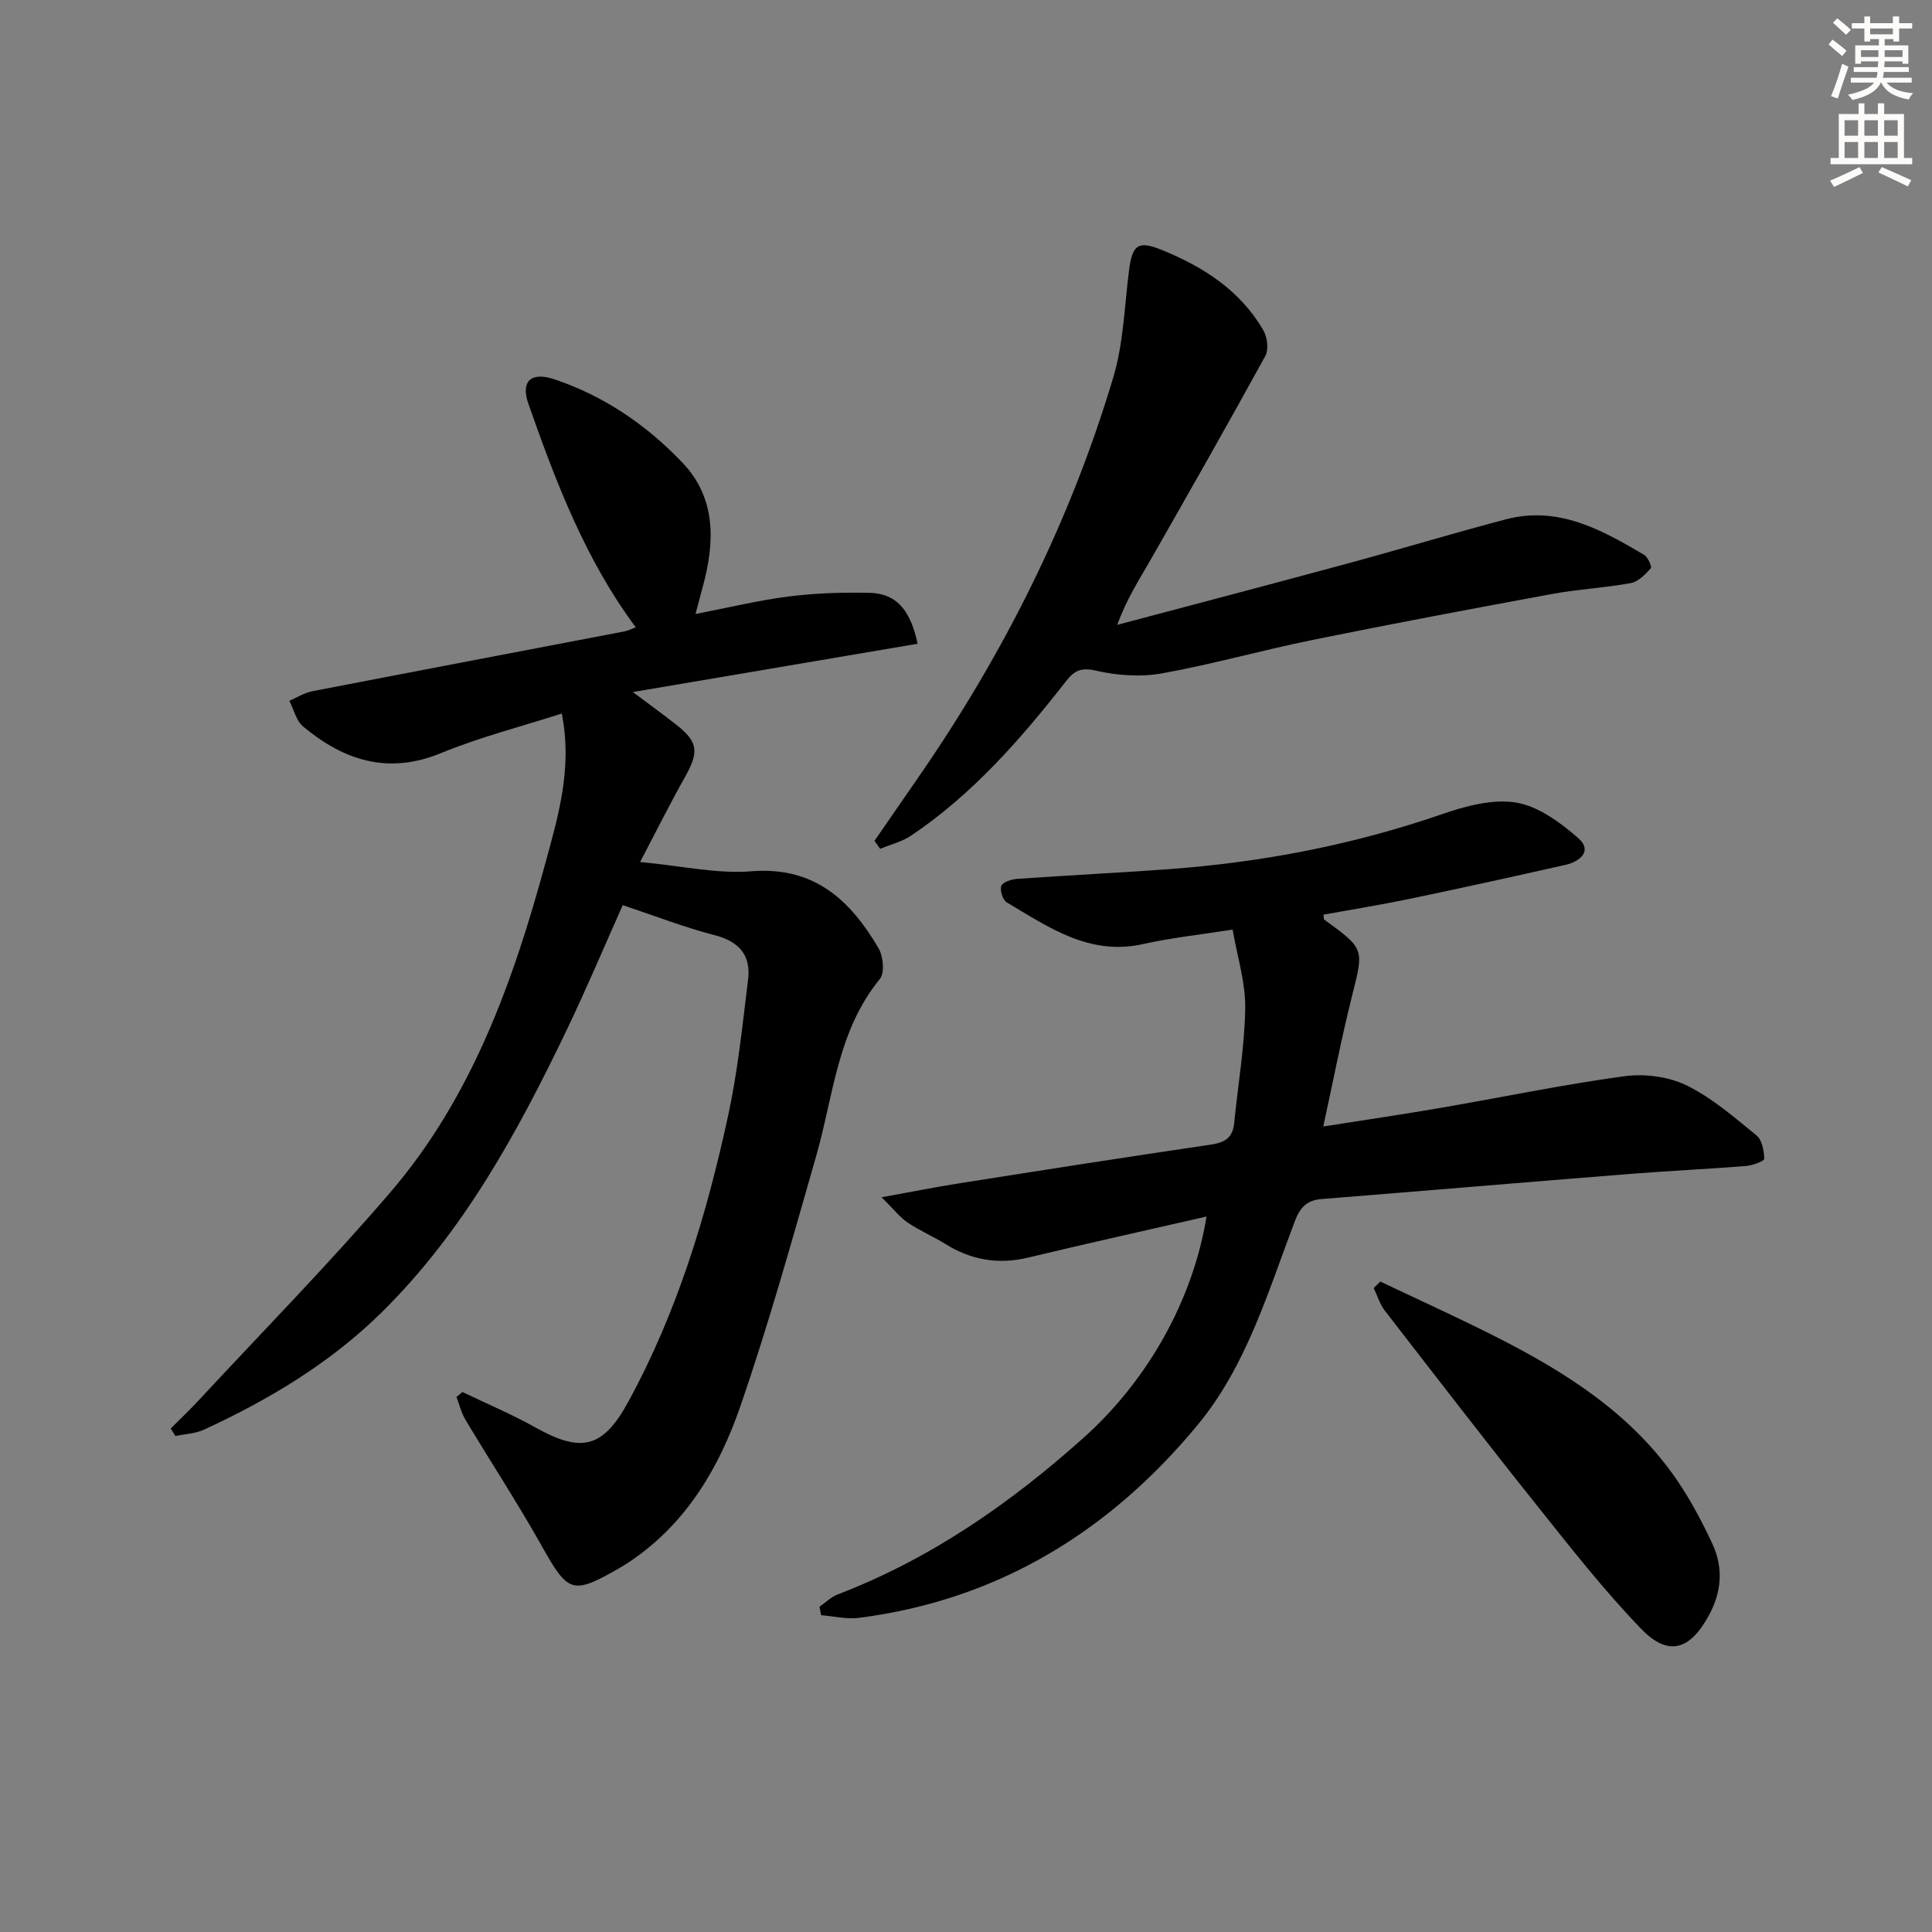
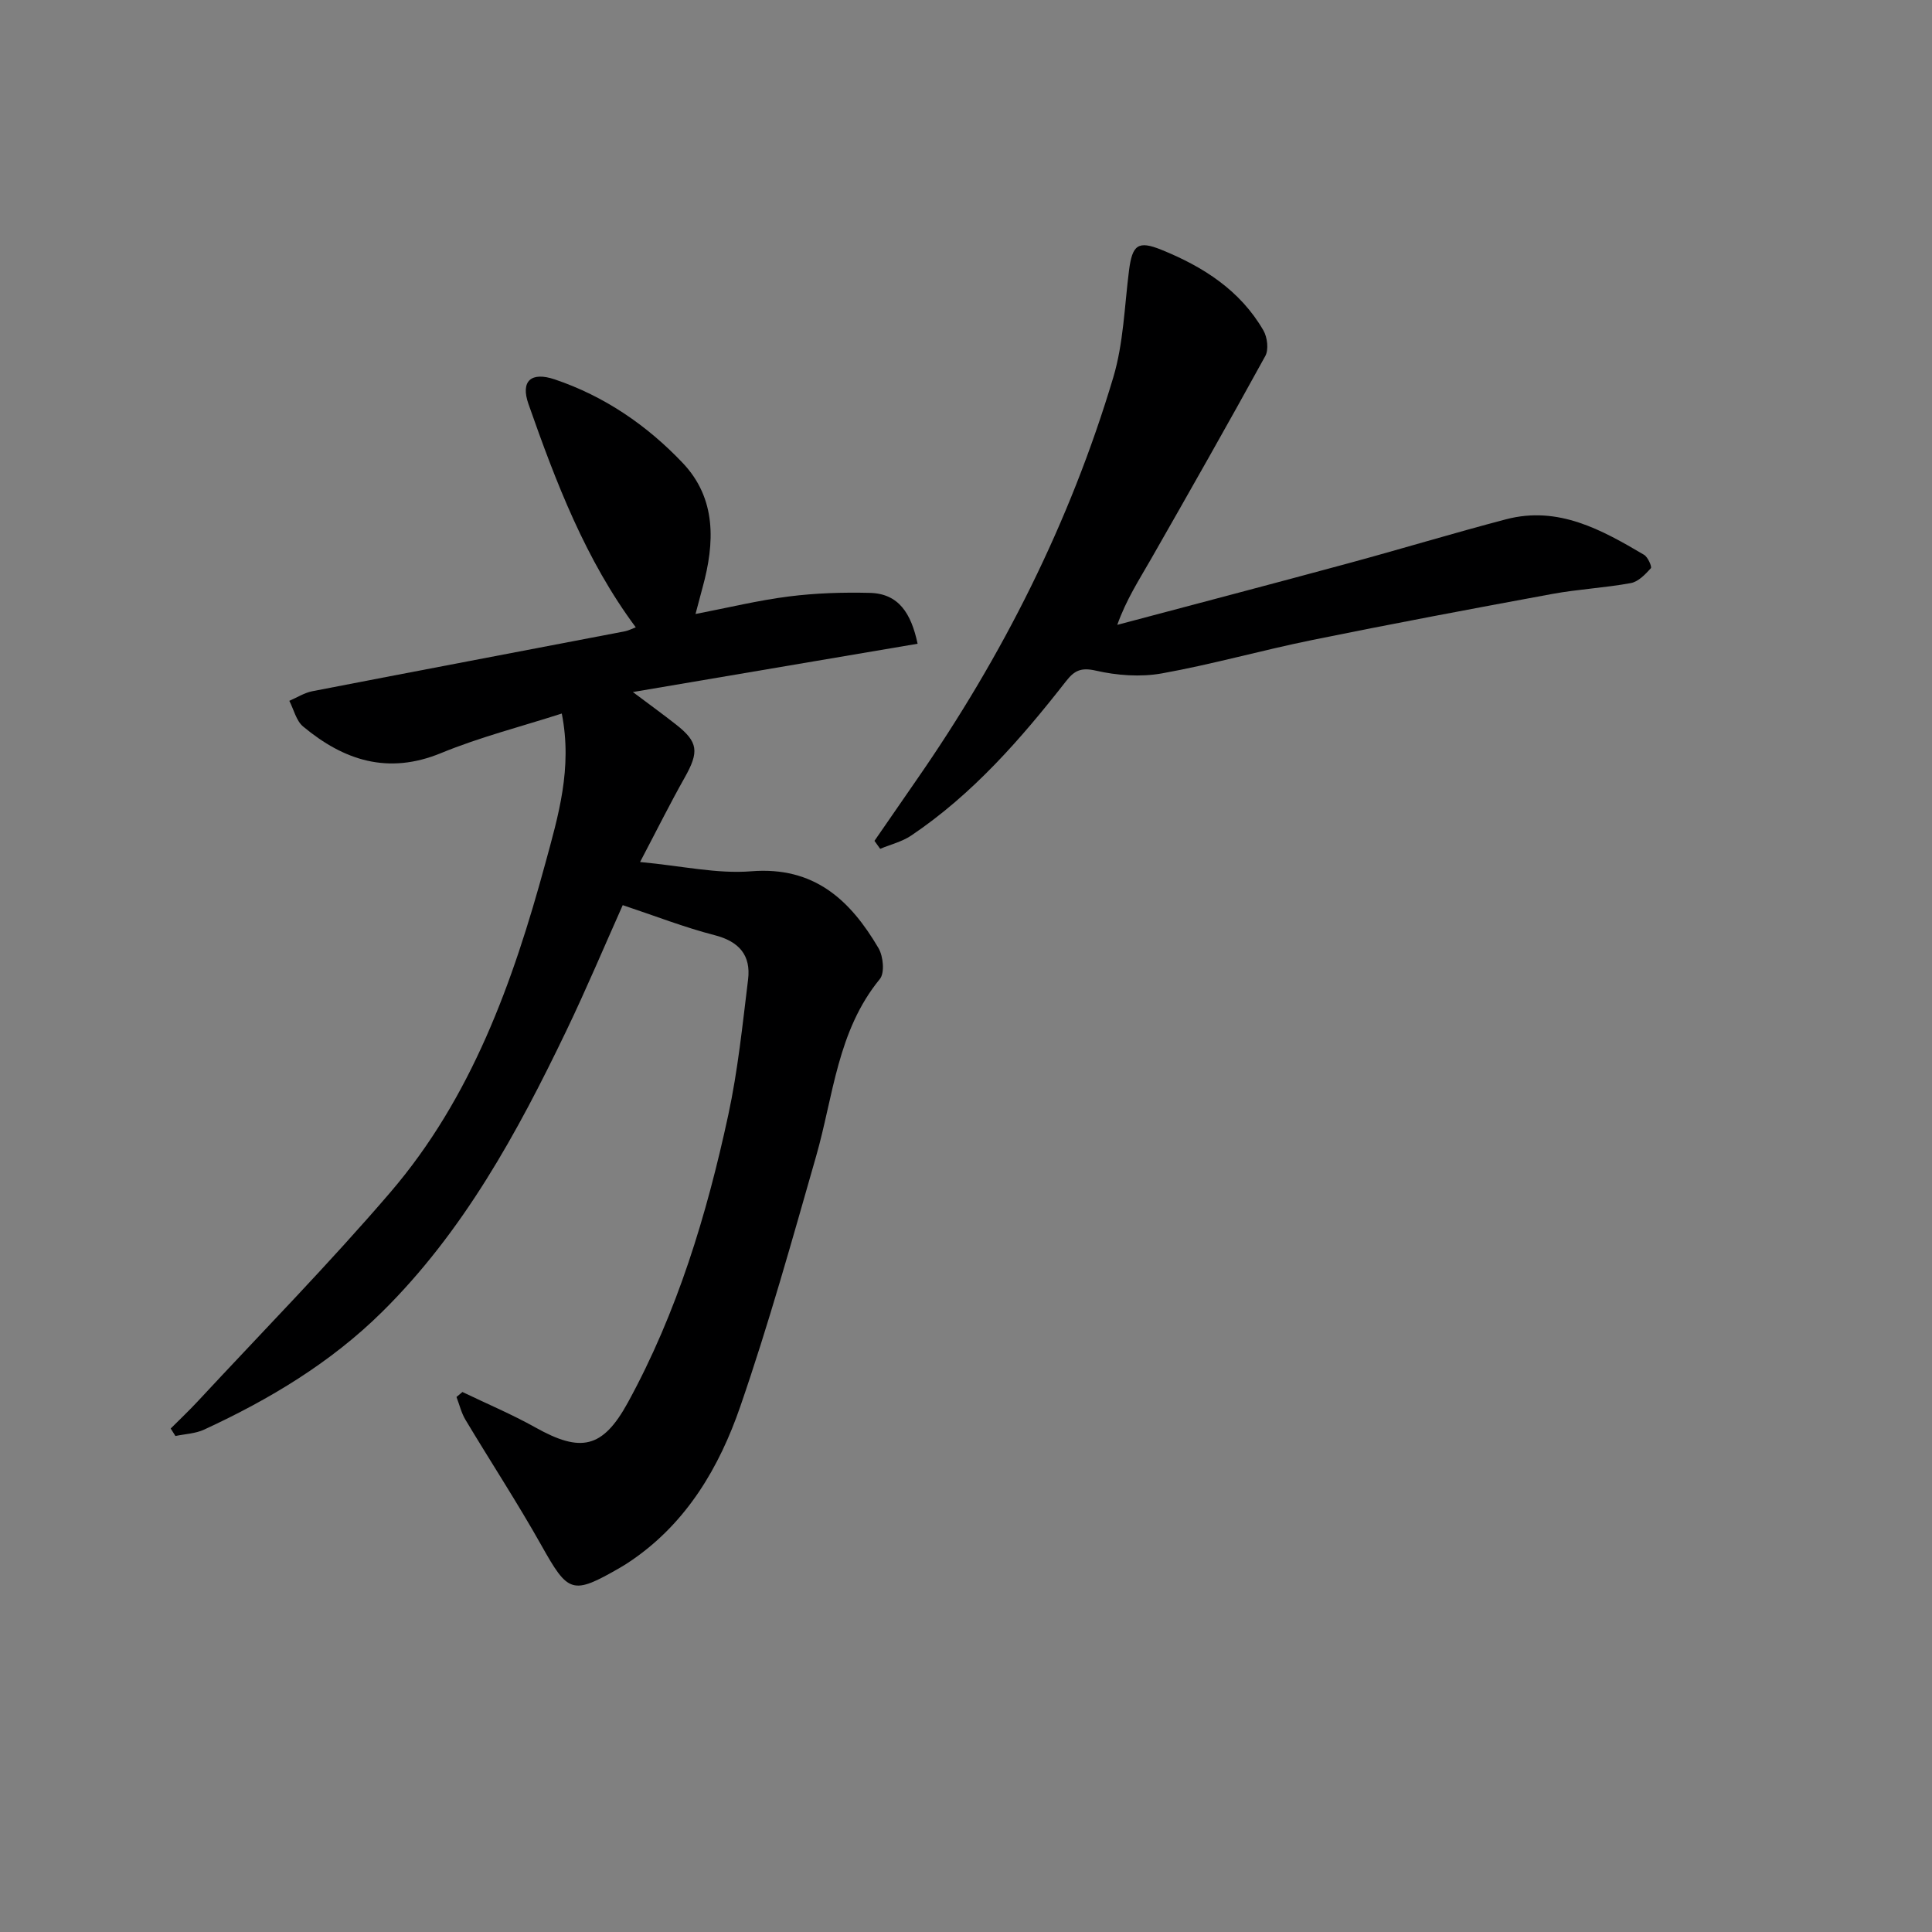
<svg xmlns="http://www.w3.org/2000/svg" enable-background="new 0 0 400 400" viewBox="0 0 400 400">
  <rect x="0" y="0" width="400" height="400" fill="#808080" stroke="none" />
  <g fill="#000001">
    <path d="m95.74 288.2c5.05 2.43 10.25 4.62 15.13 7.35 9.35 5.23 13.89 4.39 19.13-5.18 10.21-18.66 16.32-38.85 20.78-59.52 1.99-9.22 2.95-18.67 4.1-28.04.62-5.03-1.84-7.89-6.95-9.2-6.22-1.6-12.24-3.96-19-6.21-3.73 8.34-7.51 17.34-11.73 26.12-10.11 21.04-21.27 41.48-38.08 58.09-10.64 10.52-23.35 18.14-36.87 24.38-1.8.83-3.95.9-5.93 1.32-.33-.52-.65-1.04-.98-1.55 1.88-1.88 3.81-3.7 5.62-5.65 13.35-14.38 27.12-28.4 39.88-43.28 16.81-19.62 25.35-43.43 32.04-67.99 2.7-9.92 5.67-19.78 3.43-31.11-8.46 2.72-16.96 4.88-25 8.19-10.99 4.52-20.12 1.52-28.56-5.51-1.43-1.19-1.92-3.51-2.85-5.31 1.59-.68 3.12-1.67 4.77-1.99 21.5-4.17 43.02-8.24 64.53-12.37.96-.18 1.87-.66 2.43-.86-10.41-13.99-16.53-30.03-22.22-46.24-1.68-4.79.57-6.73 5.44-5.09 10.3 3.47 19.11 9.52 26.49 17.29 7.02 7.39 6.66 16.56 4.12 25.79-.43 1.58-.84 3.17-1.46 5.49 6.75-1.3 13-2.83 19.34-3.63 5.53-.7 11.18-.88 16.76-.74 5.99.15 8.55 4.27 9.88 10.53-19.33 3.28-38.47 6.53-58.95 10 3.7 2.77 6.34 4.69 8.9 6.7 4.65 3.64 4.85 5.65 1.81 11.04-2.98 5.28-5.68 10.71-9.22 17.45 8.71.81 15.95 2.49 23.01 1.92 13.04-1.05 20.51 5.96 26.36 15.92.98 1.68 1.31 5.12.27 6.39-8.8 10.73-9.6 24.16-13.19 36.68-4.97 17.36-9.82 34.78-15.71 51.84-4.32 12.51-11 23.91-22.35 31.74-.82.56-1.65 1.11-2.51 1.6-9.94 5.73-10.74 5.31-16.3-4.59-4.96-8.83-10.52-17.32-15.73-26.02-.86-1.43-1.25-3.14-1.86-4.72.4-.35.82-.69 1.23-1.03z" />
-     <path d="m249.8 251.87c-12.73 2.92-24.83 5.59-36.88 8.49-6.2 1.49-11.82.54-17.18-2.8-2.54-1.58-5.33-2.76-7.8-4.43-1.63-1.1-2.89-2.75-5.41-5.25 6.38-1.15 11.19-2.12 16.03-2.88 17.38-2.74 34.75-5.47 52.15-8.02 2.95-.43 4.53-1.47 4.82-4.49.77-7.93 2.17-15.84 2.28-23.77.07-5.31-1.64-10.64-2.61-16.26-6.77 1.07-12.71 1.69-18.49 2.99-11.14 2.51-19.57-3.47-28.26-8.61-.84-.49-1.49-2.55-1.13-3.44.32-.81 2.12-1.35 3.31-1.44 10.45-.74 20.91-1.25 31.35-2.01 19.28-1.41 38.1-5.02 56.44-11.34 4.91-1.69 10.54-3.25 15.45-2.45 4.63.76 9.23 4.15 12.94 7.41 2.91 2.56.36 4.8-2.67 5.48-10.67 2.41-21.34 4.77-32.05 7-5.99 1.25-12.04 2.22-18.08 3.32.08.45.02.92.2 1.05 8.35 6.07 8.16 6.02 5.72 15.76-2.18 8.66-3.87 17.44-5.96 27.05 8.47-1.34 16.29-2.48 24.08-3.82 12.75-2.19 25.43-4.84 38.23-6.59 4.18-.57 9.13.07 12.89 1.89 5.28 2.57 9.88 6.61 14.5 10.37 1.15.94 1.55 3.17 1.6 4.84.02.47-2.38 1.37-3.71 1.48-7.94.64-15.91 1-23.86 1.63-21.37 1.7-42.73 3.51-64.09 5.22-3.06.24-4.47 1.77-5.54 4.61-5.53 14.59-9.99 29.9-20.08 42.12-18.23 22.08-41.32 36.29-70.17 39.98-2.54.33-5.21-.35-7.82-.55-.11-.59-.22-1.17-.33-1.76 1.25-.86 2.39-2.01 3.77-2.54 19.22-7.37 35.78-18.88 51-32.52 13.18-11.84 22.53-28.37 25.36-45.72z" />
    <path d="m181.05 174.09c2.9-4.19 5.78-8.39 8.69-12.58 17.86-25.71 31.8-53.39 40.76-83.4 2.11-7.07 2.31-14.72 3.25-22.11.68-5.3 1.86-6.25 6.72-4.28 8.64 3.5 16.31 8.39 21.11 16.7.81 1.41 1.12 3.95.39 5.28-7.75 14.12-15.71 28.12-23.7 42.11-2.42 4.23-5.09 8.33-6.95 13.56 15.98-4.25 31.97-8.44 47.93-12.77 10.88-2.95 21.68-6.23 32.58-9.09 10.79-2.83 19.77 2.17 28.56 7.36.79.47 1.67 2.49 1.4 2.78-1.15 1.27-2.59 2.78-4.14 3.07-5.38.99-10.89 1.26-16.27 2.25-16.62 3.06-33.24 6.19-49.8 9.56-10.38 2.11-20.61 5.02-31.03 6.89-4.42.79-9.3.43-13.7-.58-3.1-.71-4.46.05-6.14 2.2-9.36 11.97-19.32 23.38-32.05 31.95-1.9 1.28-4.27 1.85-6.43 2.75-.39-.54-.78-1.09-1.18-1.65z" />
-     <path d="m285.78 265.33c8.02 3.82 16.11 7.47 24.03 11.49 14.5 7.36 28.11 15.97 37.48 29.75 2.78 4.09 5.13 8.53 7.22 13.02 2.3 4.93 1.98 9.92-.69 14.83-3.92 7.21-8.39 8.66-14.03 2.82-7.7-7.98-14.58-16.77-21.51-25.46-10.67-13.36-21.11-26.91-31.57-40.43-1.04-1.35-1.55-3.11-2.3-4.68.45-.44.91-.89 1.37-1.34z" />
  </g>
-   <path d="m378.6 9.2.8-1c.9.7 1.9 1.4 2.9 2.3l-.9 1.1c-1.1-.9-2-1.7-2.8-2.4zm.5 10.7c.9-2.1 1.6-4.3 2.3-6.7.4.2.8.4 1.3.6-.7 2.1-1.5 4.3-2.2 6.6zm.4-15.2.9-.9c1 .8 2 1.6 2.8 2.4l-1 1c-1-.9-1.9-1.8-2.7-2.5zm12.5-1.3h1.2v1.4h2.7v1.1h-2.7v2.7h-1.2v-.5h-1.8v1.3h4.9v3.8h-1.2v-.5h-3.7c0 .4-.1.9-.1 1.2h5.1v1h-5.2c0 .5-.1.9-.2 1.2h6v1h-5.2c1.1 1.3 2.9 2 5.5 2.2-.4.4-.7.8-.9 1.3-2.9-.5-4.8-1.6-5.7-3.5h-.1c-.8 1.7-2.7 2.9-5.9 3.6-.2-.4-.6-.8-.9-1.1 2.8-.6 4.6-1.4 5.4-2.5h-4.8v-1h5.3c.1-.3.2-.7.2-1.2h-4.9v-1h5c0-.4 0-.8.1-1.2h-3.6v.5h-1.2v-3.8h4.9v-1.3h-1.8v.5h-1.2v-2.7h-2.6v-1.1h2.6v-1.4h1.2v1.4h4.7v-1.4zm-6.7 8.4h3.6c0-.4 0-.9 0-1.4h-3.6zm1.9-4.7h4.7v-1.2h-4.7zm6.7 3.3h-3.7v1.4h3.7z" fill="#fcfbfa" />
-   <path d="m384.7 21.4h1.3v2.2h2.8v-2.2h1.3v2.2h4.1v9.1h1.7v1.3h-16.9v-1.3h1.7v-9.1h4.1v-2.2zm.3 13.2.7 1.2c-1.8.9-3.8 1.9-6 2.9-.2-.4-.5-.8-.8-1.3 2.4-1 4.4-2 6.1-2.8zm-3.1-6.5h2.8v-3.2h-2.8zm0 4.6h2.8v-3.3h-2.8zm4.1-4.6h2.8v-3.2h-2.8zm0 4.6h2.8v-3.3h-2.8zm3.6 1.9c2.1.9 4.1 1.8 6.1 2.7l-.7 1.3c-2.2-1.1-4.2-2-6.1-2.9zm3.3-9.7h-2.8v3.2h2.8zm-2.8 7.8h2.8v-3.3h-2.8z" fill="#fcfbfa" />
</svg>